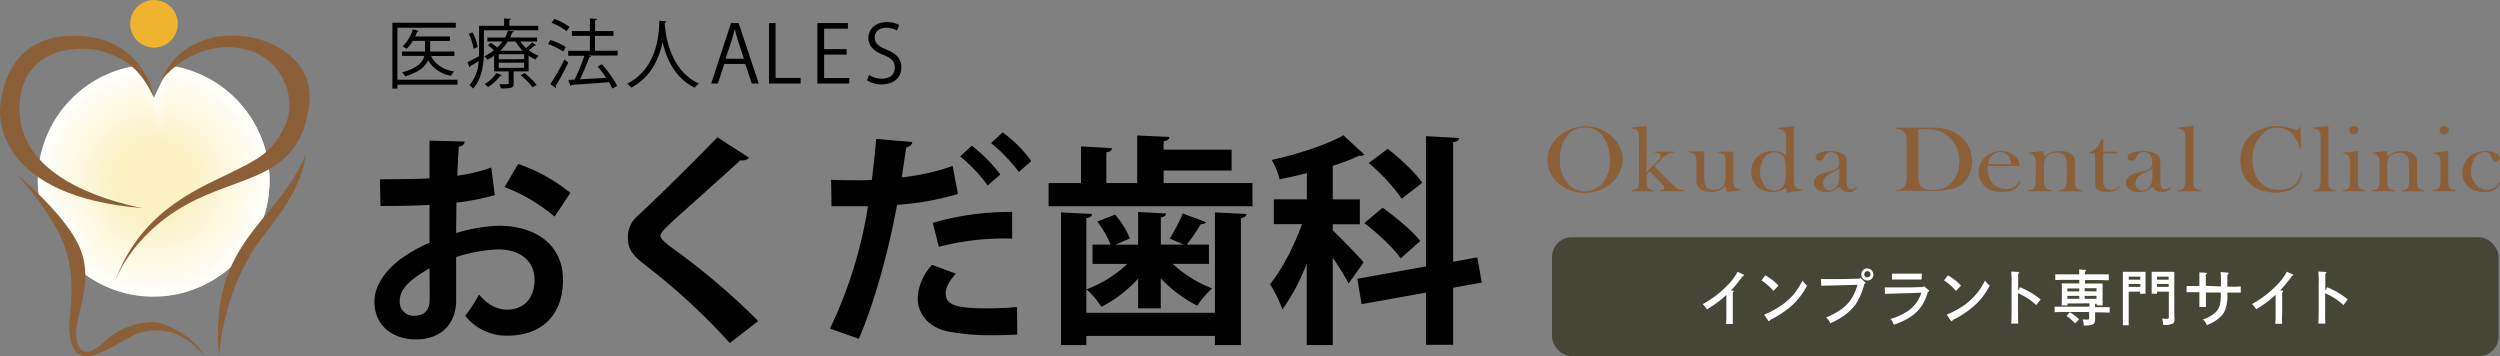
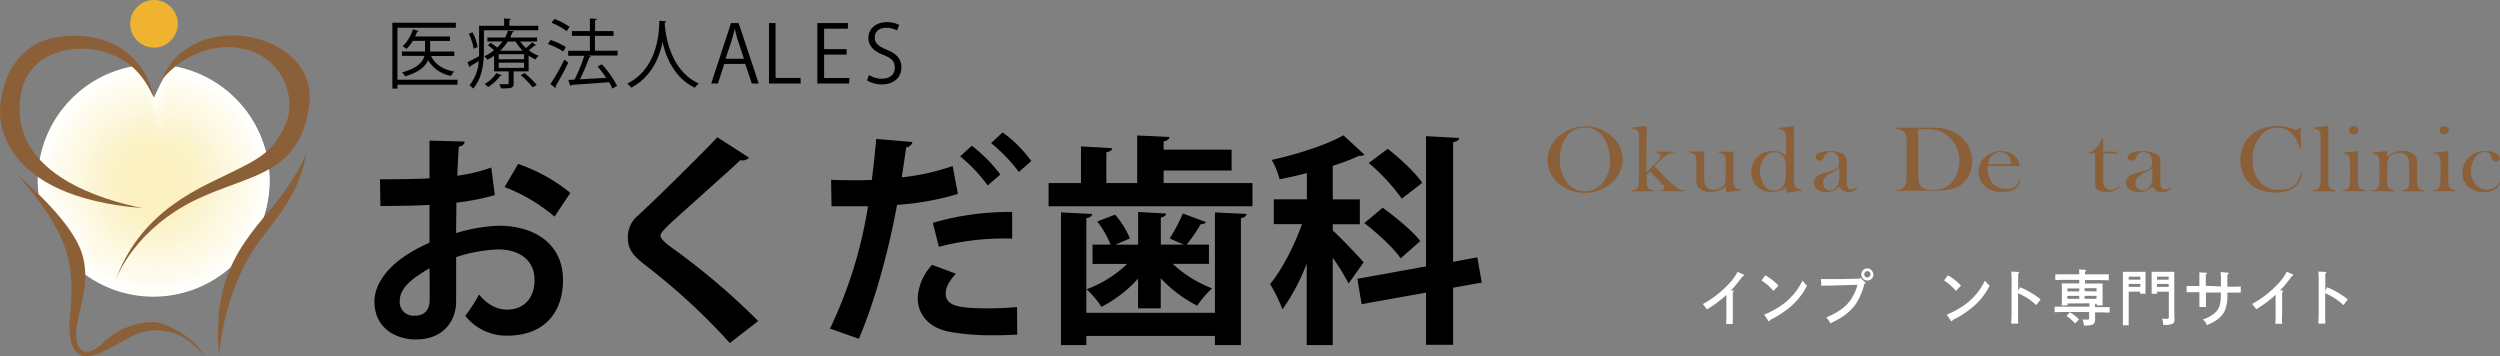
<svg xmlns="http://www.w3.org/2000/svg" id="レイヤー_1" data-name="レイヤー 1" width="630.28" height="89.83" viewBox="0 0 630.28 89.83">
  <rect x="0" y="0" width="630.28" height="89.83" fill="#808080" stroke="none" />
  <defs>
    <style>.cls-1{fill:#fffffd;}.cls-2{fill:#fffffc;}.cls-3{fill:#fffffb;}.cls-4{fill:#fffefa;}.cls-5{fill:#fffef9;}.cls-6{fill:#fffef8;}.cls-7{fill:#fffef7;}.cls-8{fill:#fffdf6;}.cls-9{fill:#fefdf5;}.cls-10{fill:#fefdf4;}.cls-11{fill:#fefdf3;}.cls-12{fill:#fefcf2;}.cls-13{fill:#fefcf1;}.cls-14{fill:#fefcf0;}.cls-15{fill:#fefcef;}.cls-16{fill:#fefbee;}.cls-17{fill:#fefbed;}.cls-18{fill:#fefbec;}.cls-19{fill:#fefbeb;}.cls-20{fill:#fefaea;}.cls-21{fill:#fefae9;}.cls-22{fill:#fefae8;}.cls-23{fill:#fefae7;}.cls-24{fill:#fdfae6;}.cls-25{fill:#fdf9e5;}.cls-26{fill:#fdf9e4;}.cls-27{fill:#fdf9e3;}.cls-28{fill:#fdf9e2;}.cls-29{fill:#fdf8e1;}.cls-30{fill:#fdf8e0;}.cls-31{fill:#fdf8df;}.cls-32{fill:#fdf7de;}.cls-33{fill:#fdf7dd;}.cls-34{fill:#fdf7dc;}.cls-35{fill:#fdf7db;}.cls-36{fill:#fdf6da;}.cls-37{fill:#fcf6d9;}.cls-38{fill:#fcf6d8;}.cls-39{fill:#fcf6d7;}.cls-40{fill:#fcf6d6;}.cls-41{fill:#fcf5d5;}.cls-42{fill:#fcf5d4;}.cls-43{fill:#fcf5d3;}.cls-44{fill:#fcf5d2;}.cls-45{fill:#fcf4d1;}.cls-46{fill:#fcf4d0;}.cls-47{fill:#fcf4cf;}.cls-48{fill:#fcf4ce;}.cls-49{fill:#fcf3cd;}.cls-50{fill:#fcf3cc;}.cls-51{fill:#fcf3cb;}.cls-52{fill:#fbf3ca;}.cls-53{fill:#fbf2c9;}.cls-54{fill:#fbf2c8;}.cls-55{fill:#fbf2c7;}.cls-56{fill:#fbf2c6;}.cls-57{fill:#fbf1c5;}.cls-58{fill:#fbf1c4;}.cls-59{fill:#fbf1c3;}.cls-60{fill:#8b6039;}.cls-61{fill:#efb32f;}.cls-62{fill:#464637;}.cls-63{fill:#fff;}</style>
  </defs>
  <g id="レイヤー_2" data-name="レイヤー 2">
    <path class="cls-1" d="M43,16.54a71.48,71.48,0,0,0-4.19,8.17,22.25,22.25,0,0,0-4.3-8.16A29.31,29.31,0,0,0,9.83,49.85v.28a33.66,33.66,0,0,1,7.4,10.43,23.59,23.59,0,0,1,2.15,7A29.29,29.29,0,1,0,43,16.54Z" transform="translate(0)" />
    <path class="cls-2" d="M34.59,16.88a21.81,21.81,0,0,1,4.27,8,68.94,68.94,0,0,1,4.16-8A29,29,0,1,1,19.67,67.25a23.66,23.66,0,0,0-2.14-6.87,33.94,33.94,0,0,0-7.31-10.32,28.94,28.94,0,0,1,24-33.12Z" transform="translate(0)" />
    <path class="cls-3" d="M34.67,17.21A21.41,21.41,0,0,1,38.9,25.1,66.77,66.77,0,0,1,43,17.23,28.61,28.61,0,1,1,19.89,67a24.17,24.17,0,0,0-2.13-6.79A33.87,33.87,0,0,0,10.55,50,28.63,28.63,0,0,1,34.37,17.26Z" transform="translate(0)" />
    <path class="cls-4" d="M34.74,17.54a21.13,21.13,0,0,1,4.2,7.75A65.86,65.86,0,0,1,43,17.58,28.28,28.28,0,1,1,20.11,66.74,23.5,23.5,0,0,0,18,60a34,34,0,0,0-7.12-10A28.28,28.28,0,0,1,34.31,17.6Z" transform="translate(0)" />
    <path class="cls-5" d="M34.81,17.87A20.63,20.63,0,0,1,39,25.49a60,60,0,0,1,4-7.56A27.93,27.93,0,1,1,20.3,66.49a23.24,23.24,0,0,0-2.11-6.6,33.87,33.87,0,0,0-7-10,29.17,29.17,0,0,1-.34-4.38A28,28,0,0,1,34.81,17.87Z" transform="translate(0)" />
    <path class="cls-6" d="M34.88,18.2A20.16,20.16,0,0,1,39,25.69a58.14,58.14,0,0,1,4-7.41,27.6,27.6,0,1,1-22.48,48,23,23,0,0,0-2.1-6.52,34.09,34.09,0,0,0-6.91-9.86,28.51,28.51,0,0,1-.34-4.33A27.63,27.63,0,0,1,34.88,18.2Z" transform="translate(0)" />
    <path class="cls-7" d="M35,18.53a20.05,20.05,0,0,1,4.1,7.35,52.72,52.72,0,0,1,4-7.25A27.25,27.25,0,1,1,20.77,66a23.18,23.18,0,0,0-2.09-6.43,33.78,33.78,0,0,0-6.81-9.75,28,28,0,0,1-.33-4.28A27.27,27.27,0,0,1,35,18.53Z" transform="translate(0)" />
    <path class="cls-8" d="M35,18.86a19.73,19.73,0,0,1,4.07,7.22A50.42,50.42,0,0,1,43,19,26.92,26.92,0,1,1,21,65.74a24,24,0,0,0-2.07-6.34,34.23,34.23,0,0,0-6.72-9.65A27,27,0,0,1,34.71,18.9Z" transform="translate(0)" />
    <path class="cls-9" d="M35.1,19.19a19.37,19.37,0,0,1,4,7.08A49.84,49.84,0,0,1,43,19.32,26.58,26.58,0,1,1,21.21,65.49a23.41,23.41,0,0,0-2.06-6.25,35,35,0,0,0-6.61-9.54A26.59,26.59,0,0,1,34.62,19.26h0Z" transform="translate(0)" />
    <path class="cls-10" d="M35.18,19.52a18.9,18.9,0,0,1,4,7,47.14,47.14,0,0,1,3.88-6.8A26.25,26.25,0,1,1,21.44,65.24a23.59,23.59,0,0,0-2.06-6.17,35,35,0,0,0-6.51-9.42,26.23,26.23,0,0,1,21.74-30Z" transform="translate(0)" />
    <path class="cls-11" d="M35.25,19.85a18.59,18.59,0,0,1,4,6.82A44,44,0,0,1,43.05,20,25.9,25.9,0,1,1,21.66,65a24,24,0,0,0-2.05-6.07,34.66,34.66,0,0,0-6.41-9.31A25.92,25.92,0,0,1,34.7,19.94Z" transform="translate(0)" />
    <path class="cls-12" d="M35.32,20.18a18.09,18.09,0,0,1,3.93,6.68,42.19,42.19,0,0,1,3.8-6.49A25.56,25.56,0,1,1,21.88,64.73a23.93,23.93,0,0,0-2-6,35.17,35.17,0,0,0-6.31-9.2A25.56,25.56,0,0,1,34.78,20.26Z" transform="translate(0)" />
    <path class="cls-13" d="M35.4,20.51a17.89,17.89,0,0,1,3.89,6.55,38.27,38.27,0,0,1,3.77-6.34,25.22,25.22,0,1,1-21,43.76,23.22,23.22,0,0,0-2-5.9,35.26,35.26,0,0,0-6.21-9.08,25.27,25.27,0,0,1,21-28.92l.55-.08Z" transform="translate(0)" />
    <path class="cls-14" d="M35.47,20.84a17.65,17.65,0,0,1,3.86,6.42,37.41,37.41,0,0,1,3.73-6.19A24.88,24.88,0,1,1,22.32,64.23a23.37,23.37,0,0,0-2-5.81,35.62,35.62,0,0,0-6.12-9,25.79,25.79,0,0,1-.31-3.92A24.93,24.93,0,0,1,35.47,20.84Z" transform="translate(0)" />
    <path class="cls-15" d="M35.54,21.17a17.38,17.38,0,0,1,3.83,6.28,35.2,35.2,0,0,1,3.7-6A24.55,24.55,0,1,1,22.54,64a23.7,23.7,0,0,0-2-5.72,36,36,0,0,0-6-8.86A24.61,24.61,0,0,1,35,21.28l.52-.08Z" transform="translate(0)" />
    <path class="cls-16" d="M35.61,21.5a16.71,16.71,0,0,1,3.8,6.15,33.47,33.47,0,0,1,3.66-5.89,24.21,24.21,0,1,1-20.31,42,24.06,24.06,0,0,0-2-5.63,36.12,36.12,0,0,0-5.92-8.76A24.3,24.3,0,0,1,35,21.58Z" transform="translate(0)" />
    <path class="cls-17" d="M35.69,21.83a16.49,16.49,0,0,1,3.75,6,32.6,32.6,0,0,1,3.63-5.73A23.87,23.87,0,1,1,23,63.48a24.38,24.38,0,0,0-2-5.55,36.82,36.82,0,0,0-5.82-8.64,24.86,24.86,0,0,1-.29-3.76A23.91,23.91,0,0,1,35.69,21.83Z" transform="translate(0)" />
    <path class="cls-18" d="M35.76,22.16A16.06,16.06,0,0,1,39.48,28a29,29,0,0,1,3.6-5.58A23.53,23.53,0,1,1,23.21,63.23a24.65,24.65,0,0,0-2-5.46,36.88,36.88,0,0,0-5.71-8.53,23.53,23.53,0,0,1,19.5-27h0Z" transform="translate(0)" />
    <path class="cls-19" d="M35.83,22.49a15.56,15.56,0,0,1,3.69,5.75,28.24,28.24,0,0,1,3.56-5.43A23.19,23.19,0,1,1,23.43,63a24.87,24.87,0,0,0-2-5.36,37.45,37.45,0,0,0-5.61-8.42A23.22,23.22,0,0,1,35.1,22.64l.72-.11Z" transform="translate(0)" />
    <path class="cls-20" d="M35.91,22.82a15.39,15.39,0,0,1,3.65,5.61,26.73,26.73,0,0,1,3.53-5.28A22.86,22.86,0,1,1,23.65,62.72a24.8,24.8,0,0,0-1.95-5.28,38.68,38.68,0,0,0-5.52-8.3,22.88,22.88,0,0,1,19-26.21h0Z" transform="translate(0)" />
    <path class="cls-21" d="M36,23.15a15,15,0,0,1,3.62,5.48,25.24,25.24,0,0,1,3.49-5.13,22.52,22.52,0,1,1-19.22,39A24.54,24.54,0,0,0,22,57.32a39.32,39.32,0,0,0-5.42-8.19,23.62,23.62,0,0,1-.28-3.56A22.56,22.56,0,0,1,36,23.15Z" transform="translate(0)" />
    <path class="cls-22" d="M36.05,23.47a14.94,14.94,0,0,1,3.59,5.35,23.56,23.56,0,0,1,3.45-5,22,22,0,0,1,18,21.68,22.25,22.25,0,0,1-37,16.69,24.34,24.34,0,0,0-1.93-5.1A39.82,39.82,0,0,0,16.84,49,22.22,22.22,0,0,1,35.29,23.58h0Z" transform="translate(0)" />
    <path class="cls-23" d="M36.12,23.8A14.42,14.42,0,0,1,39.68,29a21.94,21.94,0,0,1,3.42-4.8A21.86,21.86,0,1,1,24.31,62a24.83,24.83,0,0,0-1.92-5,40.61,40.61,0,0,0-5.22-8A21.92,21.92,0,0,1,35.35,23.9Z" transform="translate(0)" />
    <path class="cls-24" d="M36.2,24.13a14.37,14.37,0,0,1,3.52,5.09,20.46,20.46,0,0,1,3.38-4.67,21.36,21.36,0,0,1,17.31,21A21.59,21.59,0,0,1,24.53,61.72a24.79,24.79,0,0,0-1.91-4.93,42.43,42.43,0,0,0-5.12-7.86A21.55,21.55,0,0,1,35.37,24.25C35.65,24.2,35.92,24.16,36.2,24.13Z" transform="translate(0)" />
    <path class="cls-25" d="M36.27,24.46a13.54,13.54,0,0,1,3.48,4.95,20,20,0,0,1,3.36-4.51,21,21,0,0,1,17,20.63A21.25,21.25,0,0,1,24.76,61.47a27.21,27.21,0,0,0-1.91-4.84,42.37,42.37,0,0,0-5-7.75,22.14,22.14,0,0,1-.26-3.35A21.22,21.22,0,0,1,36.27,24.46Z" transform="translate(0)" />
    <path class="cls-26" d="M36.34,24.79a13.24,13.24,0,0,1,3.45,4.82,19.11,19.11,0,0,1,3.32-4.37A20.65,20.65,0,0,1,59.74,45.53,20.92,20.92,0,0,1,25,61.21a26.92,26.92,0,0,0-1.89-4.74,44.47,44.47,0,0,0-4.93-7.64A20.89,20.89,0,0,1,35.54,24.94h0l.8-.12Z" transform="translate(0)" />
    <path class="cls-27" d="M36.42,25.12a13.15,13.15,0,0,1,3.41,4.68,17.88,17.88,0,0,1,3.28-4.21,20.32,20.32,0,0,1,16.3,19.94A20.58,20.58,0,0,1,25.2,61a29.3,29.3,0,0,0-1.88-4.66,45.61,45.61,0,0,0-4.83-7.52,22.12,22.12,0,0,1-.25-3.25A20.56,20.56,0,0,1,36.42,25.12Z" transform="translate(0)" />
    <path class="cls-28" d="M36.49,25.45A12.85,12.85,0,0,1,39.87,30a16.14,16.14,0,0,1,3.25-4.06,20,20,0,0,1,16,19.59,20.24,20.24,0,0,1-33.7,15.18,27.57,27.57,0,0,0-1.87-4.57,47.42,47.42,0,0,0-4.72-7.41A20.18,20.18,0,0,1,35.52,25.58h0Z" transform="translate(0)" />
    <path class="cls-29" d="M36.56,25.78a12.75,12.75,0,0,1,3.35,4.42,15.49,15.49,0,0,1,3.21-3.91A19.63,19.63,0,0,1,58.74,45.53a19.91,19.91,0,0,1-33.1,14.93A27.62,27.62,0,0,0,23.78,56a48.58,48.58,0,0,0-4.62-7.3,20.79,20.79,0,0,1-.25-3.15A19.89,19.89,0,0,1,36.56,25.78Z" transform="translate(0)" />
    <path class="cls-30" d="M36.64,26.11A12.19,12.19,0,0,1,40,30.39a14.44,14.44,0,0,1,3.17-3.75A19.28,19.28,0,0,1,58.4,45.53,19.57,19.57,0,0,1,25.86,60.21,28.87,28.87,0,0,0,24,55.81a52,52,0,0,0-4.52-7.19A19.51,19.51,0,0,1,35.62,26.25l1-.14Z" transform="translate(0)" />
    <path class="cls-30" d="M36.71,26.44A11.86,11.86,0,0,1,40,30.59,13.44,13.44,0,0,1,43.13,27,19,19,0,0,1,58.07,45.53,19.26,19.26,0,0,1,26.08,60a29.7,29.7,0,0,0-1.84-4.31,52.37,52.37,0,0,0-4.42-7.08,18.87,18.87,0,0,1-.24-3A19.19,19.19,0,0,1,36.71,26.44Z" transform="translate(0)" />
    <path class="cls-31" d="M36.78,26.77a11.58,11.58,0,0,1,3.25,4,12.64,12.64,0,0,1,3.1-3.46,18.61,18.61,0,0,1,14.6,18.2A18.92,18.92,0,0,1,26.3,59.71a28.57,28.57,0,0,0-1.82-4.22,59.92,59.92,0,0,0-4.33-7A18.82,18.82,0,0,1,35.73,26.91h0C36.08,26.85,36.43,26.81,36.78,26.77Z" transform="translate(0)" />
    <path class="cls-32" d="M36.85,27.1A11.23,11.23,0,0,1,40.06,31a12.26,12.26,0,0,1,3.08-3.3A18.27,18.27,0,0,1,57.4,45.53,18.58,18.58,0,0,1,26.53,59.46a32.35,32.35,0,0,0-1.82-4.13,62.09,62.09,0,0,0-4.23-6.87,19.18,19.18,0,0,1-.23-2.93A18.53,18.53,0,0,1,36.85,27.1Z" transform="translate(0)" />
    <path class="cls-33" d="M36.93,27.43a11,11,0,0,1,3.17,3.75,11,11,0,0,1,3-3.15A17.94,17.94,0,0,1,57,45.53,18.23,18.23,0,0,1,26.75,59.2a36.83,36.83,0,0,0-1.81-4,66.57,66.57,0,0,0-4.13-6.75A18.2,18.2,0,0,1,35.86,27.59l1.07-.14Z" transform="translate(0)" />
    <path class="cls-34" d="M37,27.76a10.59,10.59,0,0,1,3.14,3.61,10.46,10.46,0,0,1,3-3A17.59,17.59,0,0,1,56.73,45.53,17.91,17.91,0,0,1,27,59a36.11,36.11,0,0,0-1.83-4,74.44,74.44,0,0,0-4-6.64A19,19,0,0,1,21,45.54,17.86,17.86,0,0,1,37,27.76Z" transform="translate(0)" />
    <path class="cls-35" d="M37.07,28.09a10.38,10.38,0,0,1,3.11,3.48,9.69,9.69,0,0,1,3-2.84,17.25,17.25,0,0,1,13.24,16.8A17.56,17.56,0,0,1,27.22,58.7a36.49,36.49,0,0,0-1.79-3.86c-1.38-2.63-2.79-4.76-3.93-6.53a18.5,18.5,0,0,1-.22-2.78A17.52,17.52,0,0,1,37.07,28.09Z" transform="translate(0)" />
    <path class="cls-36" d="M37.15,28.42a10,10,0,0,1,3.07,3.35,8.91,8.91,0,0,1,2.93-2.7A16.91,16.91,0,0,1,56.06,45.53,17.24,17.24,0,0,1,27.41,58.45a38.26,38.26,0,0,0-1.78-3.78c-1.35-2.56-2.73-4.65-3.82-6.41a16.66,16.66,0,0,1-.22-2.73A17.19,17.19,0,0,1,37.15,28.42Z" transform="translate(0)" />
    <path class="cls-37" d="M37.22,28.75a9.8,9.8,0,0,1,3,3.21,8.64,8.64,0,0,1,2.9-2.54,16.59,16.59,0,0,1,12.6,16.11A16.9,16.9,0,0,1,27.63,58.2a33.69,33.69,0,0,0-1.76-3.69C24.53,52,23.19,50,22.14,48.2A16.8,16.8,0,0,1,36,28.91C36.42,28.84,36.82,28.79,37.22,28.75Z" transform="translate(0)" />
    <path class="cls-38" d="M37.29,29.08a9.59,9.59,0,0,1,3,3.08,8,8,0,0,1,2.86-2.39A16.23,16.23,0,0,1,55.39,45.53,16.57,16.57,0,0,1,27.85,58a35.13,35.13,0,0,0-1.75-3.6c-1.31-2.44-2.61-4.47-3.63-6.2a16.56,16.56,0,0,1,13.72-19C36.55,29.16,36.92,29.11,37.29,29.08Z" transform="translate(0)" />
    <path class="cls-39" d="M37.36,29.41a9.36,9.36,0,0,1,3,2.94,7.41,7.41,0,0,1,2.82-2.23A15.88,15.88,0,0,1,55.05,45.53a16.22,16.22,0,0,1-27,12.17,35.86,35.86,0,0,0-1.75-3.51c-1.28-2.38-2.55-4.37-3.53-6.09a15.82,15.82,0,0,1-.21-2.57A16.18,16.18,0,0,1,37.36,29.41Z" transform="translate(0)" />
-     <path class="cls-40" d="M37.44,29.74a8.94,8.94,0,0,1,2.93,2.81,6.87,6.87,0,0,1,2.8-2.08A15.56,15.56,0,0,1,54.72,45.53,15.89,15.89,0,0,1,28.3,57.44c-.49-1-1.05-2.16-1.74-3.42-1.25-2.31-2.49-4.27-3.43-6a16.36,16.36,0,0,1-.2-2.52A15.86,15.86,0,0,1,37.44,29.74Z" transform="translate(0)" />
    <path class="cls-41" d="M37.51,30.07a8.75,8.75,0,0,1,2.9,2.68,6.45,6.45,0,0,1,2.76-1.93A15.21,15.21,0,0,1,54.38,45.53,15.56,15.56,0,0,1,28.52,57.19c-.49-1-1.06-2.11-1.73-3.33-1.23-2.25-2.42-4.18-3.33-5.86A15.5,15.5,0,0,1,36.28,30.22c.39-.06.78-.11,1.18-.15Z" transform="translate(0)" />
    <path class="cls-42" d="M37.58,30.4a8.54,8.54,0,0,1,2.87,2.54,6.3,6.3,0,0,1,2.73-1.78A14.9,14.9,0,0,1,54.05,45.53,15.22,15.22,0,0,1,28.74,56.94c-.5-1-1.06-2-1.72-3.24-1.2-2.19-2.36-4.08-3.23-5.75a16.33,16.33,0,0,1-.19-2.42A15.16,15.16,0,0,1,37.58,30.4Z" transform="translate(0)" />
    <path class="cls-43" d="M37.66,30.73a8.43,8.43,0,0,1,2.83,2.41,5.85,5.85,0,0,1,2.69-1.63,14.57,14.57,0,0,1,10.53,14A14.89,14.89,0,0,1,29,56.69c-.5-1-1.06-2-1.7-3.16-1.18-2.12-2.31-4-3.14-5.63A15.64,15.64,0,0,1,24,45.53,14.85,14.85,0,0,1,37.66,30.73Z" transform="translate(0)" />
    <path class="cls-44" d="M37.73,31.06a8.23,8.23,0,0,1,2.8,2.27,5.49,5.49,0,0,1,2.65-1.47,14.22,14.22,0,0,1,10.2,13.67,14.57,14.57,0,0,1-24.2,10.91c-.5-.92-1.06-1.94-1.69-3.07-1.16-2.06-2.24-3.88-3-5.53A14.54,14.54,0,0,1,36.57,31.2C37,31.14,37.34,31.09,37.73,31.06Z" transform="translate(0)" />
    <path class="cls-45" d="M37.8,31.39a8,8,0,0,1,2.77,2.14,5.24,5.24,0,0,1,2.62-1.32A13.9,13.9,0,0,1,53,45.53,14.22,14.22,0,0,1,29.4,56.19l-1.68-3c-1.13-2-2.18-3.79-2.94-5.42A14.16,14.16,0,0,1,36.49,31.54h0c.42-.07.84-.12,1.27-.15Z" transform="translate(0)" />
    <path class="cls-46" d="M37.88,31.72a7.73,7.73,0,0,1,2.73,2,4.78,4.78,0,0,1,2.58-1.17,13.58,13.58,0,0,1,9.52,13A13.89,13.89,0,0,1,29.62,56c-.51-.89-1.06-1.85-1.62-3-1.1-2-2.12-3.7-2.83-5.31a13.5,13.5,0,0,1-.17-2.2A13.83,13.83,0,0,1,37.88,31.72Z" transform="translate(0)" />
    <path class="cls-47" d="M38,32a7.79,7.79,0,0,1,2.69,1.88,4.86,4.86,0,0,1,2.55-1,13.25,13.25,0,0,1,9.18,12.63A13.56,13.56,0,0,1,29.85,55.69c-.52-.84-1.07-1.78-1.67-2.81a51.32,51.32,0,0,1-2.73-5.19,13,13,0,0,1-.18-2.16A13.52,13.52,0,0,1,38,32Z" transform="translate(0)" />
    <path class="cls-48" d="M38,32.37a7.65,7.65,0,0,1,2.66,1.75,4.56,4.56,0,0,1,2.52-.87A12.92,12.92,0,0,1,52,45.53a13.22,13.22,0,0,1-22,9.9c-.53-.81-1.07-1.71-1.66-2.71a46.06,46.06,0,0,1-2.63-5.08,13.54,13.54,0,0,1-.17-2.11A13.18,13.18,0,0,1,38,32.37Z" transform="translate(0)" />
    <path class="cls-49" d="M38.09,32.7a7.59,7.59,0,0,1,2.63,1.61,4.53,4.53,0,0,1,2.48-.71,12.6,12.6,0,0,1,8.5,11.93,12.87,12.87,0,0,1-21.41,9.65c-.53-.78-1.07-1.66-1.64-2.62a35,35,0,0,1-2.54-5A12.83,12.83,0,0,1,36.67,32.82h0a13.41,13.41,0,0,1,1.42-.16Z" transform="translate(0)" />
    <path class="cls-50" d="M38.17,33a7.69,7.69,0,0,1,2.59,1.48A4.33,4.33,0,0,1,43.21,34a12.26,12.26,0,0,1,8.16,11.58A12.55,12.55,0,0,1,30.51,55c-.54-.76-1.08-1.61-1.63-2.54a30.16,30.16,0,0,1-2.44-4.85,12.17,12.17,0,0,1-.16-2A12.52,12.52,0,0,1,38.17,33Z" transform="translate(0)" />
    <path class="cls-51" d="M38.24,33.36a7.59,7.59,0,0,1,2.56,1.35,4.27,4.27,0,0,1,2.41-.41A12,12,0,0,1,51,45.53a12.21,12.21,0,0,1-20.3,9.15c-.54-.73-1.08-1.55-1.62-2.45a26.1,26.1,0,0,1-2.34-4.74,12.17,12.17,0,0,1,10-14A10.85,10.85,0,0,1,38.24,33.36Z" transform="translate(0)" />
    <path class="cls-52" d="M38.31,33.69a7.48,7.48,0,0,1,2.53,1.21,4.36,4.36,0,0,1,2.37-.25A11.6,11.6,0,0,1,50.7,45.53,11.89,11.89,0,0,1,31,54.43c-.54-.71-1.08-1.5-1.61-2.36a22.82,22.82,0,0,1-2.24-4.64A11.87,11.87,0,0,1,37,33.83h0C37.43,33.76,37.87,33.72,38.31,33.69Z" transform="translate(0)" />
    <path class="cls-53" d="M38.39,34a7.79,7.79,0,0,1,2.49,1.08A4.53,4.53,0,0,1,43.22,35a11.3,11.3,0,0,1,7.14,10.54,11.54,11.54,0,0,1-19.19,8.65,23.94,23.94,0,0,1-1.6-2.28,19.91,19.91,0,0,1-2.14-4.52A11.54,11.54,0,0,1,37,34.15h0A12.83,12.83,0,0,1,38.39,34Z" transform="translate(0)" />
    <path class="cls-54" d="M38.46,34.35a7.53,7.53,0,0,1,2.46.95,4.71,4.71,0,0,1,2.3,0A11,11,0,0,1,50,45.53a11.21,11.21,0,0,1-18.64,8.4,21,21,0,0,1-1.59-2.19,17.38,17.38,0,0,1-2-4.41,12.13,12.13,0,0,1-.14-1.8A11.18,11.18,0,0,1,38.46,34.35Z" transform="translate(0)" />
    <path class="cls-55" d="M38.53,34.68a7.68,7.68,0,0,1,2.42.81,5,5,0,0,1,2.28.2,10.68,10.68,0,0,1,6.46,9.84,10.87,10.87,0,0,1-18.07,8.14A15.57,15.57,0,0,1,30,51.58a15.06,15.06,0,0,1-1.95-4.3A11.37,11.37,0,0,1,28,45.53,10.87,10.87,0,0,1,38.53,34.68Z" transform="translate(0)" />
    <path class="cls-56" d="M38.61,35a7.92,7.92,0,0,1,2.38.68,5.52,5.52,0,0,1,2.24.35,10.36,10.36,0,0,1,6.13,9.49,10.53,10.53,0,0,1-17.52,7.89,14.4,14.4,0,0,1-1.57-2,13.42,13.42,0,0,1-1.84-4.19,10.51,10.51,0,0,1,8.66-12.08h0A11,11,0,0,1,38.61,35Z" transform="translate(0)" />
    <path class="cls-57" d="M38.68,35.34a8.63,8.63,0,0,1,2.35.54,6.42,6.42,0,0,1,2.2.51,10.2,10.2,0,0,1-8.81,18.4A10.35,10.35,0,0,1,32,53.17a13.09,13.09,0,0,1-1.56-1.92,12,12,0,0,1-1.74-4.07,10.16,10.16,0,0,1,10-11.84Z" transform="translate(0)" />
    <path class="cls-58" d="M38.75,35.67a8.7,8.7,0,0,1,2.32.41,7.89,7.89,0,0,1,2.17.66A9.84,9.84,0,1,1,34,54.11a9.55,9.55,0,0,1-1.76-1.19,11.29,11.29,0,0,1-1.55-1.83,10.79,10.79,0,0,1-1.64-4,9.51,9.51,0,0,1-.13-1.6A9.88,9.88,0,0,1,38.75,35.67Z" transform="translate(0)" />
    <circle class="cls-59" cx="38.82" cy="45.53" r="9.53" />
    <path class="cls-60" d="M38.82,24.71S36.53,9,18.53,9,0,26.47,0,28.06-.53,49.55,36,52.48C25.06,50.3,4.94,43.94,4.94,27.53S21.18,11.47,25.59,12.88,34.94,16.06,38.82,24.71Z" transform="translate(0)" />
    <path class="cls-60" d="M4.24,43.94s9.17,9.72,12.17,18.54.88,17.12,1.06,20.29.71,9.36,7.77,6.18,8.47-5.47,13.58-5.65,9,2,12.71,6.53c-3-5.64-10.76-8.64-12.71-8.64a18.52,18.52,0,0,0-12.88,5.29c-5.47,5.06-7.41.53-6.53-4.59s3.53-11.64,1.06-18.53S9.35,48.35,4.24,43.94Z" transform="translate(0)" />
    <path class="cls-60" d="M28.94,71.13s3.71-11.47,17.83-19.41S75.72,45.49,78,26.12c2.12-18-29.65-24.71-37.23-6,5.64-6.71,14.47-10.06,22.58-7.24S75,25.06,71.82,31.76s-6.53,8.3-14.47,12.18S35.12,53.66,28.94,71.13Z" transform="translate(0)" />
    <path class="cls-60" d="M77.29,38.29s-1.58,5.65-9.52,15S53.52,71.13,55.24,89.83c.53-7.41,3.26-20.13,10.88-30C71.79,52.48,75.71,47.47,77.29,38.29Z" transform="translate(0)" />
    <circle class="cls-61" cx="38.82" cy="6" r="6" />
    <path d="M115.34,20.11v1.23H100.2v1H98.92V5.73h16V7H100.2V20.11Zm-.8-7.13v1.14h-5.87c1,2.09,3,3.41,5.83,3.92a4.13,4.13,0,0,0-.78,1.08,8.37,8.37,0,0,1-5.79-3.93c-.67,1.52-2.24,3-5.8,4.06a3.89,3.89,0,0,0-.76-1c4-1.11,5.23-2.66,5.63-4.17h-5.66V13h5.81V10.31h-3.08a9.2,9.2,0,0,1-1.56,2,9.35,9.35,0,0,0-1-.63,10,10,0,0,0,2.58-4.29l1.46.42c0,.11-.15.17-.38.17-.15.4-.32.82-.51,1.22h8.78v1.12h-5V13Z" transform="translate(0)" />
    <path d="M135.71,7.63H122V12.7c0,2.94-.36,7-2.72,9.63a5.63,5.63,0,0,0-.91-.85,10.49,10.49,0,0,0,2.32-6.08c-.8.49-1.54.93-2.11,1.25a.3.3,0,0,1-.19.32l-.55-1.29c.78-.36,1.82-.91,2.94-1.52V6.51h6.31V4.65l1.71.11c0,.13-.13.23-.38.27V6.51h7.26Zm-16.57.51a13.62,13.62,0,0,1,1.29,3.71c-.78.36-.91.39-1,.45a14.83,14.83,0,0,0-1.24-3.78Zm12,2.34a9.56,9.56,0,0,0,1.48,1.63,14,14,0,0,0,1.54-1.44l1,.72a.37.37,0,0,1-.36.09c-.38.33-1,.82-1.48,1.2a10,10,0,0,0,2.49,1.39A4,4,0,0,0,135,15a9.61,9.61,0,0,1-1.73-1v4h-3.78v3c0,1.24-.59,1.29-3.19,1.29a4,4,0,0,0-.42-1.06H127c1.24,0,1.24,0,1.24-.29V18h-3.67V14.05a12.51,12.51,0,0,1-1.69,1,3.27,3.27,0,0,0-.8-.86,11.27,11.27,0,0,0,2.45-1.52A14.41,14.41,0,0,0,123,11.39l.72-.61A16.08,16.08,0,0,1,125.35,12a10.29,10.29,0,0,0,1.33-1.54h-3.8v-1h4.47a9.64,9.64,0,0,0,.7-1.73l1.5.17c0,.16-.13.25-.38.25a8.85,8.85,0,0,1-.55,1.31h6.78v1Zm-4.6,8.45c-.06.12-.17.17-.38.15a11.78,11.78,0,0,1-3.08,2.85,10.58,10.58,0,0,0-.89-.74,8.89,8.89,0,0,0,2.94-2.75Zm5.6-4V13.67h-6.4v1.27Zm0,2.17V15.8h-6.4v1.31ZM128,10.47a11.2,11.2,0,0,1-1.9,2.32h5.68A11.39,11.39,0,0,1,130,10.48ZM134.26,22a18.1,18.1,0,0,0-3-3.06l1-.51a21.16,21.16,0,0,1,3.06,3Z" transform="translate(0)" />
    <path d="M138.77,10.08a16.72,16.72,0,0,1,3.87,1.77L142,13a16.49,16.49,0,0,0-3.84-1.88Zm0,11.13A59.41,59.41,0,0,0,142.3,15l.95.8a61.73,61.73,0,0,1-3.17,5.89.62.62,0,0,1,.09.26.32.32,0,0,1-.09.23Zm1-16.43a15.82,15.82,0,0,1,3.82,2l-.74,1.07a16,16,0,0,0-3.8-2.11Zm15.94,8V14h-7.39l.68.23a.49.49,0,0,1-.43.21A53.27,53.27,0,0,1,146.21,20c2-.12,4.34-.23,6.63-.38a31.59,31.59,0,0,0-2.18-2.85l1.08-.57a26.17,26.17,0,0,1,3.84,5.45l-1.2.68a14.41,14.41,0,0,0-.83-1.61c-3.5.28-7.17.53-9.46.68a.35.35,0,0,1-.29.27l-.53-1.52,1.58-.08a44.77,44.77,0,0,0,2.47-6h-4.07V12.8h5.47V9.05h-4.54V7.84h4.54V4.65l1.75.11c0,.19-.19.32-.44.36V7.84h4.64V9.05H150V12.8Z" transform="translate(0)" />
    <path d="M168,5.39c0,.15-.16.24-.4.28v.55c.21,2.68,1.35,11.55,8.59,14.84a4.2,4.2,0,0,0-1,1.06c-5.13-2.43-7.26-7.6-8.15-11.53h0c-.8,3.86-2.76,8.8-7.91,11.51a4.74,4.74,0,0,0-1-1c7.92-4,8-13.31,8.11-15.88Z" transform="translate(0)" />
    <path d="M191.29,21.06h-1.76l-1.64-4.94h-5.3L181,21.06h-1.7l5-15.24h1.92Zm-3.74-6.26-1.5-4.52c-.32-1-.58-2-.78-2.9h-.06c-.2.92-.48,1.88-.76,2.84l-1.52,4.58Z" transform="translate(0)" />
    <path d="M201.87,21.06h-8V5.82h1.66V19.64h6.3Z" transform="translate(0)" />
    <path d="M214.07,21.06h-8V5.82h7.7v1.4h-6v5.16h5.68v1.38h-5.68v5.9h6.38Z" transform="translate(0)" />
    <path d="M226.13,7.7a5.24,5.24,0,0,0-2.68-.7c-2.12,0-2.92,1.3-2.92,2.4,0,1.5.92,2.26,3,3.12,2.46,1,3.72,2.3,3.72,4.48,0,2.42-1.76,4.28-5,4.28a6.88,6.88,0,0,1-3.64-1l.46-1.38a6.13,6.13,0,0,0,3.28.94c2,0,3.24-1.1,3.24-2.74s-.82-2.42-2.8-3.22c-2.3-.86-3.86-2.2-3.86-4.3,0-2.32,1.88-4,4.66-4a6.39,6.39,0,0,1,3.12.72Z" transform="translate(0)" />
    <path d="M124.75,49.18a60.17,60.17,0,0,1-9.69,1.91c0,2.63-.06,5.32-.06,7.67a41,41,0,0,1,10.7-1.85c9.18,0,16.24,4.65,16.24,13.66,0,8.12-4.59,14.06-14.17,14.06a13.32,13.32,0,0,1-10.47-5,40.1,40.1,0,0,0,3.47-5.38c2.07,2.52,4.48,3.81,7.06,3.81,4.53,0,6.94-3.19,6.94-7.51,0-4.48-3.25-7.67-9.24-7.67A38.53,38.53,0,0,0,115,64.81V75.89c0,5.16-3.3,9.69-10.19,9.69-4.87,0-10.41-2.74-10.41-9.57,0-3.81,2.57-7.73,6.77-10.81a37.37,37.37,0,0,1,7.11-4V51.65c-3.69.22-7.84.28-12.37.28L95.8,45.2c4.64,0,8.79-.06,12.48-.23V35.45l8.85.23c0,.67-.56,1.17-1.45,1.28-.17,2.19-.28,4.76-.4,7.34a40.74,40.74,0,0,0,8.57-2.07ZM108.28,67.61c-3.24,2-7.5,4.48-7.5,8.23a3.45,3.45,0,0,0,3.12,3.75h0a3.75,3.75,0,0,0,.67,0c2.29,0,3.75-1.29,3.75-4C108.34,74.21,108.34,70.91,108.28,67.61Zm31.53-13a43.38,43.38,0,0,0-12.6-7.45l3.42-5.83a42.89,42.89,0,0,1,13.16,7.29Z" transform="translate(0)" />
    <path d="M184,86.48a161.33,161.33,0,0,0-21.56-19.83c-3.36-2.63-4.15-4.2-4.15-6.94a7,7,0,0,1,2.63-5.43c5.6-5.21,15.63-15.13,19.94-19.67l8,5.15a2.28,2.28,0,0,1-2.19.62c-5.15,4.76-13,11.66-17.64,15.91-1.23,1.24-2.52,2.36-2.52,3.14s1.4,2,3.42,3.42a175,175,0,0,1,21.22,18.08Z" transform="translate(0)" />
    <path d="M241.51,48.9a70.85,70.85,0,0,1-15.35,2.75c-2.16,11.76-5.65,24.47-9.63,33.76l-7.28-2.57A110.93,110.93,0,0,0,218.83,52h-9.19l-.11-6.68c1.79.12,4.71.12,7.39.12.9,0,1.91-.06,2.86-.06.45-3.25.84-7.11,1.12-10.36l9.13.78a1.73,1.73,0,0,1-1.57,1.35c-.28,2-.73,5-1.12,7.56a56.36,56.36,0,0,0,12.82-2.86Zm14.95,35.45c-1.9.11-3.92.17-5.94.17a58,58,0,0,1-11.76-1c-5-1.18-7.44-4.6-7.39-8.52A13.11,13.11,0,0,1,235,66.77L241,69c-1.74,1.85-2.58,3.53-2.58,4.93,0,3.08,2.86,3.81,10.59,3.81,2.52,0,5.2-.12,7.39-.34ZM235.18,56.18a69.07,69.07,0,0,1,20-2.74v6.72a64.69,64.69,0,0,0-18.48,2.07ZM245,36.74A38.08,38.08,0,0,1,252.2,44L249,46.76a37.4,37.4,0,0,0-6.94-7.33Zm7.78-3.36A32.54,32.54,0,0,1,260,40.6l-3.13,2.75a42,42,0,0,0-7-7.28Z" transform="translate(0)" />
    <path d="M293.36,46.15h22.4V52h-51.4V46.15h8.17V36.91l7.84.45c-.05.56-.45.84-1.45,1.06v7.73h7.78v-12l8.12.39c-.06.56-.5.9-1.46,1.12v2.07H310.5V43H293.36ZM306.3,78.86V53.55l7.95.39c-.05.56-.45.9-1.4,1.07V87H306.3V84.69H273.88V87h-6.39V53.55l7.84.39c-.05.56-.45.9-1.45,1.07V78.86Zm-19.38-1.12v-7.5a31.73,31.73,0,0,1-9.24,7.11,23,23,0,0,0-3.75-4.42,29.72,29.72,0,0,0,10.25-6.39h-8.74V61.67H280a24.83,24.83,0,0,0-3.36-5.82l4.48-1.74a22.5,22.5,0,0,1,3.75,6l-3.64,1.57h5.71V53.44l7.06.39c-.06.5-.39.84-1.34,1v6.83h5.82c-1.12-.45-3.58-1.51-3.58-1.57a39.48,39.48,0,0,0,3.3-6.27L304.06,56c-.17.34-.67.51-1.34.51a43,43,0,0,1-3.53,5.15h5.6v4.87h-9.13a30.62,30.62,0,0,0,9.91,6.16,27.92,27.92,0,0,0-3.75,4.37,34,34,0,0,1-9.18-6.89v7.56Z" transform="translate(0)" />
    <path d="M336,58.09c1.68,1.51,6.72,6.72,7.78,8.06L340,71.47a59.34,59.34,0,0,0-4-6.5V87h-6.56V66.43A50.67,50.67,0,0,1,323.32,78a36.28,36.28,0,0,0-3.13-6.38c3-3.58,6.1-9.63,8.06-15.12h-7.11V50.25h8.34V43.63c-2.29.61-4.64,1.12-6.88,1.57a17.62,17.62,0,0,0-2-4.88c6.61-1.45,13.83-3.8,18.09-6.21L344,39a2,2,0,0,1-1.4.28A48.74,48.74,0,0,1,336,41.8v8.47h6.83v6.27H336Zm37.57,13.16-7.22,1.28v14.4h-6.83V73.77l-16.24,2.91-1.07-6.39,17.31-3.13V34.33l8.34.45c-.06.56-.45.9-1.51,1.06V66l6.1-1.12Zm-20.44-6.11c-1.79-2.63-5.82-6.33-9.18-8.9l4.65-3.87c3.3,2.41,7.56,5.88,9.46,8.4Zm-3.25-27.62c3.14,2.47,6.95,6,8.68,8.57l-5.15,4a48.76,48.76,0,0,0-8.34-9Z" transform="translate(0)" />
    <path class="cls-60" d="M390.15,40.32a7.62,7.62,0,0,1,.93-3.65,9,9,0,0,1,2.71-2.94,10.89,10.89,0,0,1,2.86-1.41,10.13,10.13,0,0,1,3.09-.49,9.74,9.74,0,0,1,3.84.79,10,10,0,0,1,3.25,2.23,7.41,7.41,0,0,1,1.68,8.23,7.79,7.79,0,0,1-1.73,2.55,9.71,9.71,0,0,1-3.29,2.22,10.37,10.37,0,0,1-4,.78,10.14,10.14,0,0,1-3.92-.76,9.37,9.37,0,0,1-3.22-2.16,8.09,8.09,0,0,1-1.65-2.48A7.6,7.6,0,0,1,390.15,40.32Zm3.12.18a8.45,8.45,0,0,0,2,5.73,6,6,0,0,0,1.94,1.52,6.18,6.18,0,0,0,4.74,0,5.89,5.89,0,0,0,1.95-1.52,8.42,8.42,0,0,0,2-5.78,11.11,11.11,0,0,0-.56-3.57A8,8,0,0,0,403.76,34a5.16,5.16,0,0,0-1.84-1.4,5.93,5.93,0,0,0-2.39-.44,5.79,5.79,0,0,0-2.36.44,5.11,5.11,0,0,0-1.85,1.4,8.14,8.14,0,0,0-1.58,2.85,12,12,0,0,0-.47,3.62Z" transform="translate(0)" />
    <path class="cls-60" d="M415.05,43.47l2.35-2.33a9.46,9.46,0,0,0,1-1.1,1.19,1.19,0,0,0,.25-.72.71.71,0,0,0-.57-.69,3.58,3.58,0,0,0-.92-.13v-.26h5v.26a3.46,3.46,0,0,0-1.52.29A7.17,7.17,0,0,0,419,40l-.51.53-1.4,1.37,3.32,3.4c.27.27.45.45.54.52l.58.54c.46.42.8.71,1,.86a3.75,3.75,0,0,0,.74.45,3.67,3.67,0,0,0,1.26.29v.24h-6V48a2,2,0,0,0,.77-.17.49.49,0,0,0,.31-.48,1,1,0,0,0-.38-.71l-.18-.28-3.11-3.14-.79.78v1.7a5,5,0,0,0,.1,1.16,1.29,1.29,0,0,0,.4.62A2.77,2.77,0,0,0,417,48v.24h-5.7V48a3.54,3.54,0,0,0,1.11-.27,1.22,1.22,0,0,0,.54-.58,2.3,2.3,0,0,0,.2-.81,13.74,13.74,0,0,0,.06-1.57V35.54a11.81,11.81,0,0,0-.07-1.68,1.54,1.54,0,0,0-.28-.8,1.34,1.34,0,0,0-.53-.47,2.7,2.7,0,0,0-.89-.17v-.26l3.71-.42Z" transform="translate(0)" />
    <path class="cls-60" d="M435.25,48.41a7.19,7.19,0,0,1-.17-1.46,5.39,5.39,0,0,1-3.81,1.46,4.24,4.24,0,0,1-2.59-.71,2.33,2.33,0,0,1-1-2v-5a4.11,4.11,0,0,0-.1-1.16,1.2,1.2,0,0,0-.39-.62,2.81,2.81,0,0,0-1.34-.47v-.26h3.79v5.94a12.89,12.89,0,0,0,.1,1.86,2.78,2.78,0,0,0,.35,1,1.92,1.92,0,0,0,.81.63,3,3,0,0,0,1.18.23,3.68,3.68,0,0,0,1.35-.26,2.52,2.52,0,0,0,1-.7,2.22,2.22,0,0,0,.5-1.06,10.29,10.29,0,0,0,.12-2V40.75a4.11,4.11,0,0,0-.1-1.16,1.2,1.2,0,0,0-.39-.62,2.81,2.81,0,0,0-1.34-.47v-.26H437V44.6a15.92,15.92,0,0,0,.07,1.69,2,2,0,0,0,.28.79,1.44,1.44,0,0,0,.54.47,2.25,2.25,0,0,0,.89.18V48Z" transform="translate(0)" />
    <path class="cls-60" d="M450.42,48.6a7.35,7.35,0,0,1-.13-1.24,8.26,8.26,0,0,1-1.79.81,6.92,6.92,0,0,1-1.81.24,5.38,5.38,0,0,1-3.35-1.09A4.67,4.67,0,0,1,442,45.64a5.4,5.4,0,0,1-.48-2.24A5.66,5.66,0,0,1,442,41a5,5,0,0,1,1.44-1.82A5.55,5.55,0,0,1,447,38.07a5,5,0,0,1,1.67.25,7.28,7.28,0,0,1,1.62.94V34.93a2.69,2.69,0,0,0-.47-1.83,1.86,1.86,0,0,0-1.54-.57v-.28l4-.45V45.32a3.11,3.11,0,0,0,.46,1.88,1.88,1.88,0,0,0,1.54.56v.3Zm-.18-5.46a14.22,14.22,0,0,0-.15-2.44,3,3,0,0,0-.55-1.33,2.47,2.47,0,0,0-.94-.72,2.74,2.74,0,0,0-1.2-.27,3,3,0,0,0-2.4,1.17,5.46,5.46,0,0,0-.94,1.68,6.18,6.18,0,0,0-.34,2,6.49,6.49,0,0,0,.32,2,5.49,5.49,0,0,0,.87,1.66,2.93,2.93,0,0,0,2.36,1.19,2.79,2.79,0,0,0,1.27-.3,2.74,2.74,0,0,0,1-.85,3.5,3.5,0,0,0,.54-1.38,13,13,0,0,0,.16-2.41Z" transform="translate(0)" />
    <path class="cls-60" d="M468,47.07l.22.11a2,2,0,0,1-2.14,1.23,2.62,2.62,0,0,1-1.52-.41,3.51,3.51,0,0,1-.83-.93,8.48,8.48,0,0,1-1.3.92,4.31,4.31,0,0,1-2,.42,3.59,3.59,0,0,1-2.25-.62,2,2,0,0,1-.83-1.67,2.24,2.24,0,0,1,.68-1.63,3.11,3.11,0,0,1,.89-.58,8.19,8.19,0,0,1,1.46-.44c.75-.17,1.3-.32,1.66-.44a3.08,3.08,0,0,0,.9-.42,1.49,1.49,0,0,0,.56-.63,2.62,2.62,0,0,0,.16-1,3,3,0,0,0-.57-2,1.94,1.94,0,0,0-.66-.47,2.11,2.11,0,0,0-.86-.18,1.94,1.94,0,0,0-.94.25,1.63,1.63,0,0,0-.62.68l-.32.68a.94.94,0,0,1-.93.55,1.12,1.12,0,0,1-.73-.26.89.89,0,0,1-.3-.67c0-.39.31-.73.93-1a6,6,0,0,1,1.25-.35,7.93,7.93,0,0,1,1.46-.13,7.83,7.83,0,0,1,1.67.18,7.16,7.16,0,0,1,1.44.48,2,2,0,0,1,1,1.13,5.18,5.18,0,0,1,.1,1.18v4.34a6.84,6.84,0,0,0,.1,1.5,1,1,0,0,0,1.06.83,1.26,1.26,0,0,0,.63-.13A2,2,0,0,0,468,47.07Zm-4.27-4.62a8.18,8.18,0,0,1-1.53.92,12.49,12.49,0,0,0-1.3.7,3.91,3.91,0,0,0-.66.56,2.36,2.36,0,0,0-.6,1.58,1.83,1.83,0,0,0,.47,1.28,1.58,1.58,0,0,0,1.19.5,2.22,2.22,0,0,0,2-1.36,5.05,5.05,0,0,0,.4-2.27Z" transform="translate(0)" />
    <path class="cls-60" d="M477.84,47.93a5.31,5.31,0,0,0,1.25-.18,2.61,2.61,0,0,0,.85-.5,1.84,1.84,0,0,0,.57-1,8.19,8.19,0,0,0,.16-1.78V35.89a7.06,7.06,0,0,0-.19-1.89,1.92,1.92,0,0,0-.7-1,3.6,3.6,0,0,0-1.94-.54v-.27h10.55a10.49,10.49,0,0,1,4.82,1.41,8.27,8.27,0,0,1,4,7.14,8.11,8.11,0,0,1-.6,3A6.78,6.78,0,0,1,495,46.12a7.14,7.14,0,0,1-3.73,1.7,21.67,21.67,0,0,1-3.41.27h-10Zm5.78-15.36V44.22a7.27,7.27,0,0,0,.15,1.74,2.15,2.15,0,0,0,.55,1,3.73,3.73,0,0,0,2.8.92,7.49,7.49,0,0,0,2.89-.46,5.57,5.57,0,0,0,2.11-1.54,7.21,7.21,0,0,0,1.39-2.36,8.54,8.54,0,0,0,.48-2.83,8.76,8.76,0,0,0-.58-3.16,7.88,7.88,0,0,0-1.66-2.63,7.29,7.29,0,0,0-3.57-2.06,12.67,12.67,0,0,0-2.88-.27Z" transform="translate(0)" />
    <path class="cls-60" d="M501.15,41.83v.83a5.68,5.68,0,0,0,.34,2,4.45,4.45,0,0,0,.93,1.62,4.12,4.12,0,0,0,1.5,1,4.82,4.82,0,0,0,1.88.38,4.23,4.23,0,0,0,1.37-.22,2.76,2.76,0,0,0,1.08-.58,3.25,3.25,0,0,0,.84-1.31l.28.08a3.4,3.4,0,0,1-1.5,2.07,6,6,0,0,1-3.07.69,8,8,0,0,1-2.84-.45,5,5,0,0,1-1.39-8.45l.39-.3a6.39,6.39,0,0,1,5.6-.76,4.4,4.4,0,0,1,1.55,1,3.39,3.39,0,0,1,1,2.46Zm5.88-.46a3.92,3.92,0,0,0-.5-1.8,2.81,2.81,0,0,0-2.29-1.25,2.75,2.75,0,0,0-2,.87,3.53,3.53,0,0,0-1,2.18Z" transform="translate(0)" />
-     <path class="cls-60" d="M515.13,38.07a5.42,5.42,0,0,1,.19,1.27v.19a5.77,5.77,0,0,1,4-1.46,5,5,0,0,1,2.78.7,2.22,2.22,0,0,1,1,2v5a4.12,4.12,0,0,0,.11,1.16,1.07,1.07,0,0,0,.42.62A3,3,0,0,0,525,48v.24h-6V48a3.85,3.85,0,0,0,1.16-.27,1.39,1.39,0,0,0,.57-.58,2.38,2.38,0,0,0,.26-.86q.06-.78.06-1.56v-2.5a14.71,14.71,0,0,0-.1-1.88,2.28,2.28,0,0,0-.39-1,1.94,1.94,0,0,0-.89-.63,3.25,3.25,0,0,0-1.27-.23,3.6,3.6,0,0,0-1.41.26,2.45,2.45,0,0,0-1.53,1.76,9.56,9.56,0,0,0-.12,2V45.7a3.78,3.78,0,0,0,.11,1.16,1.24,1.24,0,0,0,.41.62,3.12,3.12,0,0,0,1.39.48v.24h-6V48a3.85,3.85,0,0,0,1.15-.27,1.21,1.21,0,0,0,.57-.57,2.26,2.26,0,0,0,.21-.81c0-.52.06-1.05.06-1.57V41.86a13.65,13.65,0,0,0-.07-1.69,1.68,1.68,0,0,0-.29-.78,1.53,1.53,0,0,0-.56-.48,3,3,0,0,0-.93-.18v-.24Z" transform="translate(0)" />
    <path class="cls-60" d="M530.25,38.24h3.42v.45h-3.42v6.82a2.57,2.57,0,0,0,.48,1.76,1.62,1.62,0,0,0,.67.45,2.52,2.52,0,0,0,.9.17,2.15,2.15,0,0,0,1-.22,3.53,3.53,0,0,0,.89-.79l.2.15a2.73,2.73,0,0,1-1.25,1,5.08,5.08,0,0,1-2,.34,4,4,0,0,1-2.32-.54,1.14,1.14,0,0,1-.51-.67,5.57,5.57,0,0,1-.12-1.41v-7.1h-1.44v-.19a3.87,3.87,0,0,0,1.61-1,5.38,5.38,0,0,0,.72-.86,6.25,6.25,0,0,0,.52-1.11l.13-.38h.51Z" transform="translate(0)" />
    <path class="cls-60" d="M547.1,47.07l.23.11a2.12,2.12,0,0,1-2.22,1.23,2.79,2.79,0,0,1-1.59-.41,3.21,3.21,0,0,1-.87-.93,9.55,9.55,0,0,1-1.36.92,4.61,4.61,0,0,1-2,.42,3.91,3.91,0,0,1-2.35-.62,1.91,1.91,0,0,1-.93-1.67,2.08,2.08,0,0,1,.71-1.63,2.91,2.91,0,0,1,.93-.58,8.82,8.82,0,0,1,1.52-.44c.79-.17,1.36-.32,1.74-.44a3.25,3.25,0,0,0,.93-.42,1.34,1.34,0,0,0,.59-.63,2.63,2.63,0,0,0,.17-1,2.88,2.88,0,0,0-.6-2,1.81,1.81,0,0,0-.69-.47,2.23,2.23,0,0,0-.88-.18,1.93,1.93,0,0,0-1,.25,1.51,1.51,0,0,0-.64.68l-.34.68a1,1,0,0,1-1,.55,1.14,1.14,0,0,1-.77-.26.8.8,0,0,1-.31-.67c0-.39.32-.73,1-1a6.49,6.49,0,0,1,1.31-.35,8.47,8.47,0,0,1,1.51-.13,8.59,8.59,0,0,1,1.75.18,8,8,0,0,1,1.51.48,2,2,0,0,1,1.09,1.13,5.19,5.19,0,0,1,.11,1.18v4.34a5.81,5.81,0,0,0,.11,1.5,1,1,0,0,0,1.1.83,1.33,1.33,0,0,0,.65-.13A2,2,0,0,0,547.1,47.07Zm-4.46-4.62a9.09,9.09,0,0,1-1.6.92,14.39,14.39,0,0,0-1.35.7,2.87,2.87,0,0,0-.69.56,2.21,2.21,0,0,0-.63,1.58,1.73,1.73,0,0,0,.49,1.28,1.71,1.71,0,0,0,1.24.5,2.36,2.36,0,0,0,2.13-1.36,5,5,0,0,0,.41-2.27Z" transform="translate(0)" />
-     <path class="cls-60" d="M549.15,32.16l3.88-.42v14a4.11,4.11,0,0,0,.1,1.16,1.21,1.21,0,0,0,.42.62,3,3,0,0,0,1.39.48v.24h-6V48a3.85,3.85,0,0,0,1.16-.27,1.39,1.39,0,0,0,.57-.58,2.26,2.26,0,0,0,.21-.81c0-.52.06-1,.06-1.57V35.54a13.49,13.49,0,0,0-.07-1.68,1.66,1.66,0,0,0-.3-.8,1.31,1.31,0,0,0-.55-.47,2.69,2.69,0,0,0-.93-.17Z" transform="translate(0)" />
    <path class="cls-60" d="M580,32.12l.16,5.24h-.3c-.09-.22-.17-.4-.22-.51-.3-.75-.54-1.31-.73-1.68a6.06,6.06,0,0,0-1.46-1.8,4.9,4.9,0,0,0-1.5-.91,5.67,5.67,0,0,0-4.26.3A6,6,0,0,0,570,34.2a7.53,7.53,0,0,0-1.36,2.12,9.48,9.48,0,0,0-.74,3.86,10.1,10.1,0,0,0,.5,3.32,6.62,6.62,0,0,0,1.48,2.5,6.23,6.23,0,0,0,4.72,1.85,7,7,0,0,0,2.64-.46,4,4,0,0,0,1.82-1.31,6.43,6.43,0,0,0,1.08-2.62h.3a5.92,5.92,0,0,1-1.11,2.94,5.36,5.36,0,0,1-2.27,1.6,9.4,9.4,0,0,1-3.36.55,11.84,11.84,0,0,1-3.4-.48,7.42,7.42,0,0,1-4-2.79,7.94,7.94,0,0,1-1.46-4.83,9.19,9.19,0,0,1,.85-4A7.34,7.34,0,0,1,568,33.64a9.42,9.42,0,0,1,2.8-1.35,10.69,10.69,0,0,1,6.57,0l1,.31a2,2,0,0,0,.54.11.61.61,0,0,0,.53-.25,1.87,1.87,0,0,0,.22-.39Z" transform="translate(0)" />
    <path class="cls-60" d="M583.3,32.16l3.71-.42v14a4.11,4.11,0,0,0,.1,1.16,1.16,1.16,0,0,0,.4.62,2.75,2.75,0,0,0,1.33.48v.24h-5.7V48a3.54,3.54,0,0,0,1.11-.27,1.22,1.22,0,0,0,.54-.58,2.73,2.73,0,0,0,.22-.79c0-.52.06-1,.06-1.57V35.54a13.49,13.49,0,0,0-.07-1.68,1.75,1.75,0,0,0-.28-.8,1.41,1.41,0,0,0-.53-.47,2.75,2.75,0,0,0-.89-.17Z" transform="translate(0)" />
    <path class="cls-60" d="M590.75,38.49l3.71-.42V45.7a4.59,4.59,0,0,0,.1,1.17,1.1,1.1,0,0,0,.4.61,2.75,2.75,0,0,0,1.33.48v.24h-5.7V48a3.54,3.54,0,0,0,1.11-.27,1.35,1.35,0,0,0,.54-.57,2.53,2.53,0,0,0,.2-.81c0-.52.06-1.05.06-1.57V41.86a13.65,13.65,0,0,0-.07-1.69,1.79,1.79,0,0,0-.28-.78,1.44,1.44,0,0,0-.53-.48,2.71,2.71,0,0,0-.89-.18Zm2.69-4.63a1.21,1.21,0,0,1-.84-.29,1,1,0,0,1-.33-.74.91.91,0,0,1,.34-.73,1.3,1.3,0,0,1,1.66,0,1,1,0,0,1,.05,1.41l-.05.06A1.21,1.21,0,0,1,593.44,33.86Z" transform="translate(0)" />
    <path class="cls-60" d="M601.73,38.07a5.31,5.31,0,0,1,.18,1.25v.19a5.43,5.43,0,0,1,3.81-1.46,4.52,4.52,0,0,1,2.65.7,2.27,2.27,0,0,1,1,2v5a4.12,4.12,0,0,0,.11,1.16,1.16,1.16,0,0,0,.4.62,2.75,2.75,0,0,0,1.32.48v.24h-5.69V48a3.48,3.48,0,0,0,1.1-.27,1.24,1.24,0,0,0,.55-.58,2.53,2.53,0,0,0,.2-.81V42.26a14.7,14.7,0,0,0-.09-1.88,2.38,2.38,0,0,0-.37-1,2,2,0,0,0-.85-.63,3,3,0,0,0-1.22-.23,3.24,3.24,0,0,0-1.34.26,2.28,2.28,0,0,0-1,.7,2.49,2.49,0,0,0-.51,1.06,11.14,11.14,0,0,0-.12,2V45.7a4.11,4.11,0,0,0,.1,1.16,1.16,1.16,0,0,0,.4.62,2.75,2.75,0,0,0,1.33.48v.24H598V48a3.54,3.54,0,0,0,1.11-.27,1.35,1.35,0,0,0,.54-.57,2.53,2.53,0,0,0,.2-.81c0-.52.06-1.05.06-1.57V41.86a13.65,13.65,0,0,0-.07-1.69,1.79,1.79,0,0,0-.28-.78,1.44,1.44,0,0,0-.53-.48,2.71,2.71,0,0,0-.89-.18v-.24Z" transform="translate(0)" />
    <path class="cls-60" d="M613.53,38.49l3.71-.42V45.7a4.59,4.59,0,0,0,.1,1.17,1.26,1.26,0,0,0,.4.61,2.89,2.89,0,0,0,1.33.48v.24h-5.7V48a3.54,3.54,0,0,0,1.11-.27,1.15,1.15,0,0,0,.54-.57,2.53,2.53,0,0,0,.2-.81c0-.52.06-1.05.06-1.57V41.86a15.91,15.91,0,0,0-.06-1.69,1.68,1.68,0,0,0-.29-.78,1.29,1.29,0,0,0-.53-.48,2.66,2.66,0,0,0-.88-.18Zm2.68-4.63a1.21,1.21,0,0,1-.83-.29,1,1,0,0,1-.33-.74.9.9,0,0,1,.33-.73,1.3,1.3,0,0,1,1.66,0,.94.94,0,0,1,.34.73,1,1,0,0,1-.33.74A1.21,1.21,0,0,1,616.21,33.86Z" transform="translate(0)" />
    <path class="cls-60" d="M630,46l.26.08a3.37,3.37,0,0,1-1.38,1.79,4.94,4.94,0,0,1-2.56.55,5.65,5.65,0,0,1-4.08-1.4,4.59,4.59,0,0,1-1.45-3.49,5.49,5.49,0,0,1,.4-2,5.1,5.1,0,0,1,3-3,7.06,7.06,0,0,1,2.49-.43,5,5,0,0,1,2.93.76,1.3,1.3,0,0,1,.64,1,.87.87,0,0,1-.27.63,1,1,0,0,1-.66.25c-.56,0-1-.37-1.23-1.12a6.07,6.07,0,0,0-.29-.7,1.44,1.44,0,0,0-.32-.33,1.7,1.7,0,0,0-1-.27,2.67,2.67,0,0,0-1.4.39,3.71,3.71,0,0,0-1,.85,4.77,4.77,0,0,0-.68,1.28,6.38,6.38,0,0,0-.45,2.32,5.08,5.08,0,0,0,.41,2,4.73,4.73,0,0,0,1.12,1.67,3.69,3.69,0,0,0,2.6,1,3,3,0,0,0,2-.71A3.67,3.67,0,0,0,630,46Z" transform="translate(0)" />
  </g>
-   <rect class="cls-62" x="391.27" y="59.81" width="238.66" height="30" rx="5" />
  <path class="cls-63" d="M436.89,73.26c.12,0,.21.07.21.16s-.06.17-.24.27v8h-1.69a25.86,25.86,0,0,0,.07-2.64V74.37A29.53,29.53,0,0,1,430.33,78a5.47,5.47,0,0,0-.52-.74l-.51-.6a25.57,25.57,0,0,0,6.4-4.93,13.25,13.25,0,0,0,2.36-3.2l1.44.66a.19.19,0,0,1,.18.18c0,.06-.09.2-.3.26l-2,2.53-1,1.08Z" transform="translate(0)" />
  <path class="cls-63" d="M445.07,69.42a13.35,13.35,0,0,1,3.3,2.59l-1.28,1.32a14,14,0,0,0-3-2.64Zm-.29,9.9a22.4,22.4,0,0,0,5-2.82A16.14,16.14,0,0,0,453,73.17a20.83,20.83,0,0,0,1.46-2.45A4.86,4.86,0,0,0,455.57,72a17.05,17.05,0,0,1-4.17,5.33,25.36,25.36,0,0,1-5.16,3.35c-.06.21-.12.3-.23.3a.36.36,0,0,1-.25-.18Z" transform="translate(0)" />
  <path class="cls-63" d="M470.19,71.14c.09.08.12.14.12.2s-.07.16-.3.25a16.21,16.21,0,0,1-2.28,5.28,13.79,13.79,0,0,1-4.23,3.59,20.64,20.64,0,0,1-2.1,1.06,3.39,3.39,0,0,0-1-1.47c3-1.29,4.86-2.59,6.15-4.42a12,12,0,0,0,1.74-3.83l-4.17.12L461,72c-.62,0-1,0-1.82.06l-.1-1.7h5l4.74-.11L469,70Zm2.13-2a1.53,1.53,0,1,1-1.58-1.48h0a1.55,1.55,0,0,1,1.53,1.51Zm-2.34,0a.8.8,0,1,0,1.6,0,.81.81,0,0,0-.79-.79h0a.81.81,0,0,0-.78.79Z" transform="translate(0)" />
-   <path class="cls-63" d="M486.2,73.12c.12.09.15.15.15.23s-.08.16-.3.24c-1.23,4.26-3.57,6.52-8.58,8.28a4.31,4.31,0,0,0-.86-1.44,17.56,17.56,0,0,0,3.8-1.65,8.66,8.66,0,0,0,4-5l-2.58.11c-2.88.07-5.08.14-6.61.19l-.06-1.63h6.67l3-.09.21-.24Zm-1.76-2.65H477V69h7.53Z" transform="translate(0)" />
  <path class="cls-63" d="M491.09,69.42a13.35,13.35,0,0,1,3.3,2.59l-1.28,1.32a14,14,0,0,0-3-2.64Zm-.29,9.9a22.4,22.4,0,0,0,5-2.82,16.83,16.83,0,0,0,3.2-3.33,20.83,20.83,0,0,0,1.46-2.45A5,5,0,0,0,501.62,72a17.05,17.05,0,0,1-4.17,5.33,24.79,24.79,0,0,1-5.17,3.36c-.06.21-.12.3-.23.3a.36.36,0,0,1-.25-.18Z" transform="translate(0)" />
  <path class="cls-63" d="M509.28,72.42a20.56,20.56,0,0,1,5.19,3.06l-1.09,1.44a16,16,0,0,0-4.61-3v4.16c0,1.59,0,2.77.06,3.51h-1.78c.06-.78.09-2,.09-3.51V72a32.18,32.18,0,0,0-.08-3.54l1.77.1c.15,0,.23.06.23.15s-.06.17-.26.29v4.32Z" transform="translate(0)" />
  <path class="cls-63" d="M521.25,76.51V77h-1.48c0-.34.05-.85.05-1.59V72.78a12,12,0,0,0-.05-1.34h4.44v-.88h-3.05c-.82,0-2.17,0-3,.06V69.16h6.05a8.45,8.45,0,0,0-.06-1.23l1.53.1c.16,0,.25.06.25.15s-.07.17-.28.3v.68h6v1.5c-.8,0-2.07-.06-3-.06h-3v.88h4.44V77h-1.47v-.41h-.42v.84h3.68V78.8c-.79,0-2.07-.06-3-.06h-.68v1.71c0,1.33-.48,1.62-2.76,1.62h-.1a4.31,4.31,0,0,0-.29-1.55,8.39,8.39,0,0,0,1,.06c.58,0,.64-.07.64-.63V78.66H521c-.83,0-2.18,0-3,.06V77.31h8.77v-.84Zm.58,2.21a10.43,10.43,0,0,1,2.32,1.81l-1,1A11.6,11.6,0,0,0,521,79.66Zm2.38-6h-3v.75h3Zm-3,1.87v.74h3v-.74Zm7.35-1.12v-.81h-3v.75Zm-3,1.86h3v-.74h-3Z" transform="translate(0)" />
  <path class="cls-63" d="M536.67,73.53V82H535.2V68.52h5.71v5.53h-1.36v-.52Zm2.93-3.78h-2.93v.75h2.93Zm0,1.83h-2.93v.75h2.93Zm4.21,2.47h-1.35V68.52h5.7v8.92c0,.63,0,1.55.06,2.9v.16c0,.63-.14.92-.51,1.13a5.12,5.12,0,0,1-2.33.28,6.63,6.63,0,0,0-.28-1.59,10.32,10.32,0,0,0,1.11.06c.51,0,.58-.07.58-.58V73.53h-2.94Zm2.94-3.55v-.75h-2.94v.75Zm-2.94,1.83h2.94v-.75h-2.94Z" transform="translate(0)" />
  <path class="cls-63" d="M559.92,72.22V70.86a14.5,14.5,0,0,0-.09-2.28l1.77.15c.17,0,.26.09.26.19s-.08.21-.32.35v3h1a18.92,18.92,0,0,0,2.38-.06v1.55h-3.38V74a10,10,0,0,1-.61,4.27c-.68,1.53-2.1,2.69-4.59,3.72a2.42,2.42,0,0,0-1-1.44A8.79,8.79,0,0,0,558.27,79c1.26-1.08,1.63-2.19,1.63-4.84v-.4h-3.76V77.4h-1.65V73.66h-3.22V72.1h3.22V68.66l1.65.11c.18,0,.27.06.27.15s-.09.16-.3.3v2.83Z" transform="translate(0)" />
  <path class="cls-63" d="M575.39,73.26c.12,0,.21.07.21.16s-.06.17-.24.27V79a19.38,19.38,0,0,0,0,2.64h-1.73a25.87,25.87,0,0,0,.08-2.64V74.32a28.62,28.62,0,0,1-4.9,3.65,5.53,5.53,0,0,0-.53-.74,5.68,5.68,0,0,1-.5-.6,25.81,25.81,0,0,0,6.4-4.93,13.21,13.21,0,0,0,2.35-3.2l1.44.66a.19.19,0,0,1,.18.18c0,.06-.09.2-.3.26-.16.22-1.9,2.44-2,2.53s-.69.74-1,1.08Z" transform="translate(0)" />
  <path class="cls-63" d="M586.71,72.42a20.56,20.56,0,0,1,5.19,3.06l-1.09,1.44a16,16,0,0,0-4.61-3v4.16c0,1.59,0,2.77.06,3.51h-1.78c.06-.78.09-2,.09-3.51V72a32.18,32.18,0,0,0-.08-3.54l1.77.1c.15,0,.23.06.23.15s-.06.17-.25.29v4.32Z" transform="translate(0)" />
</svg>